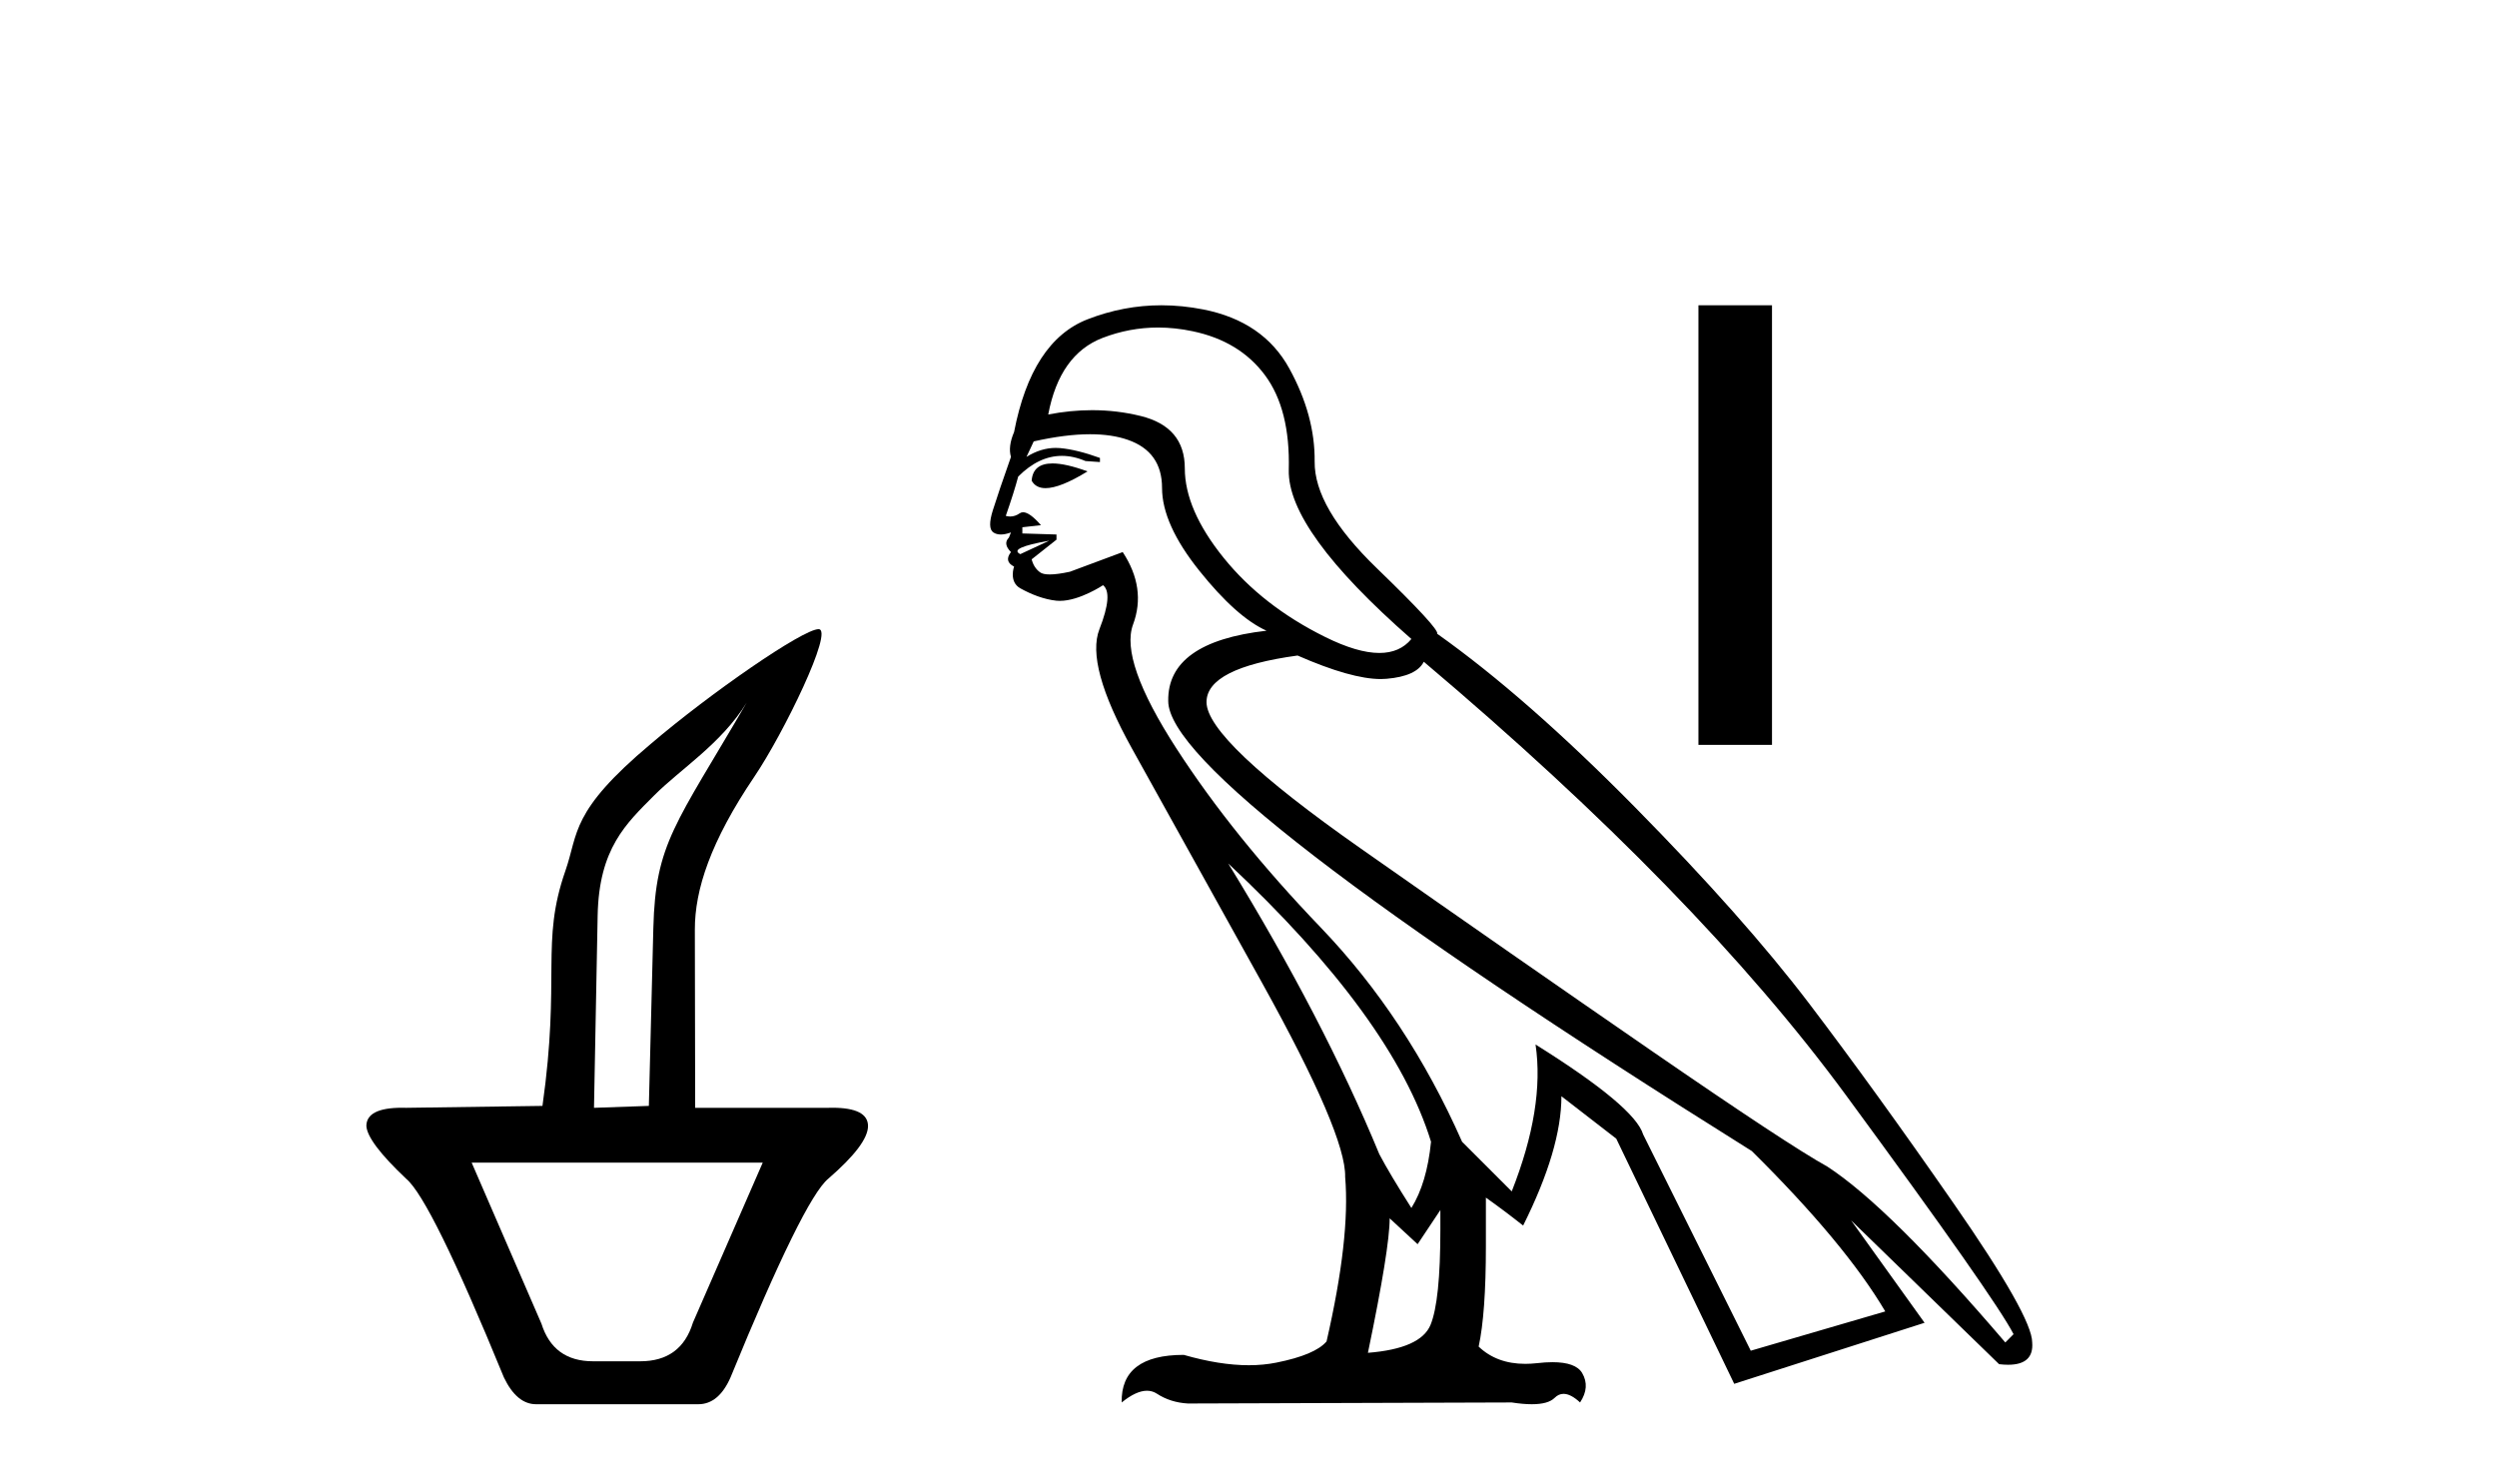
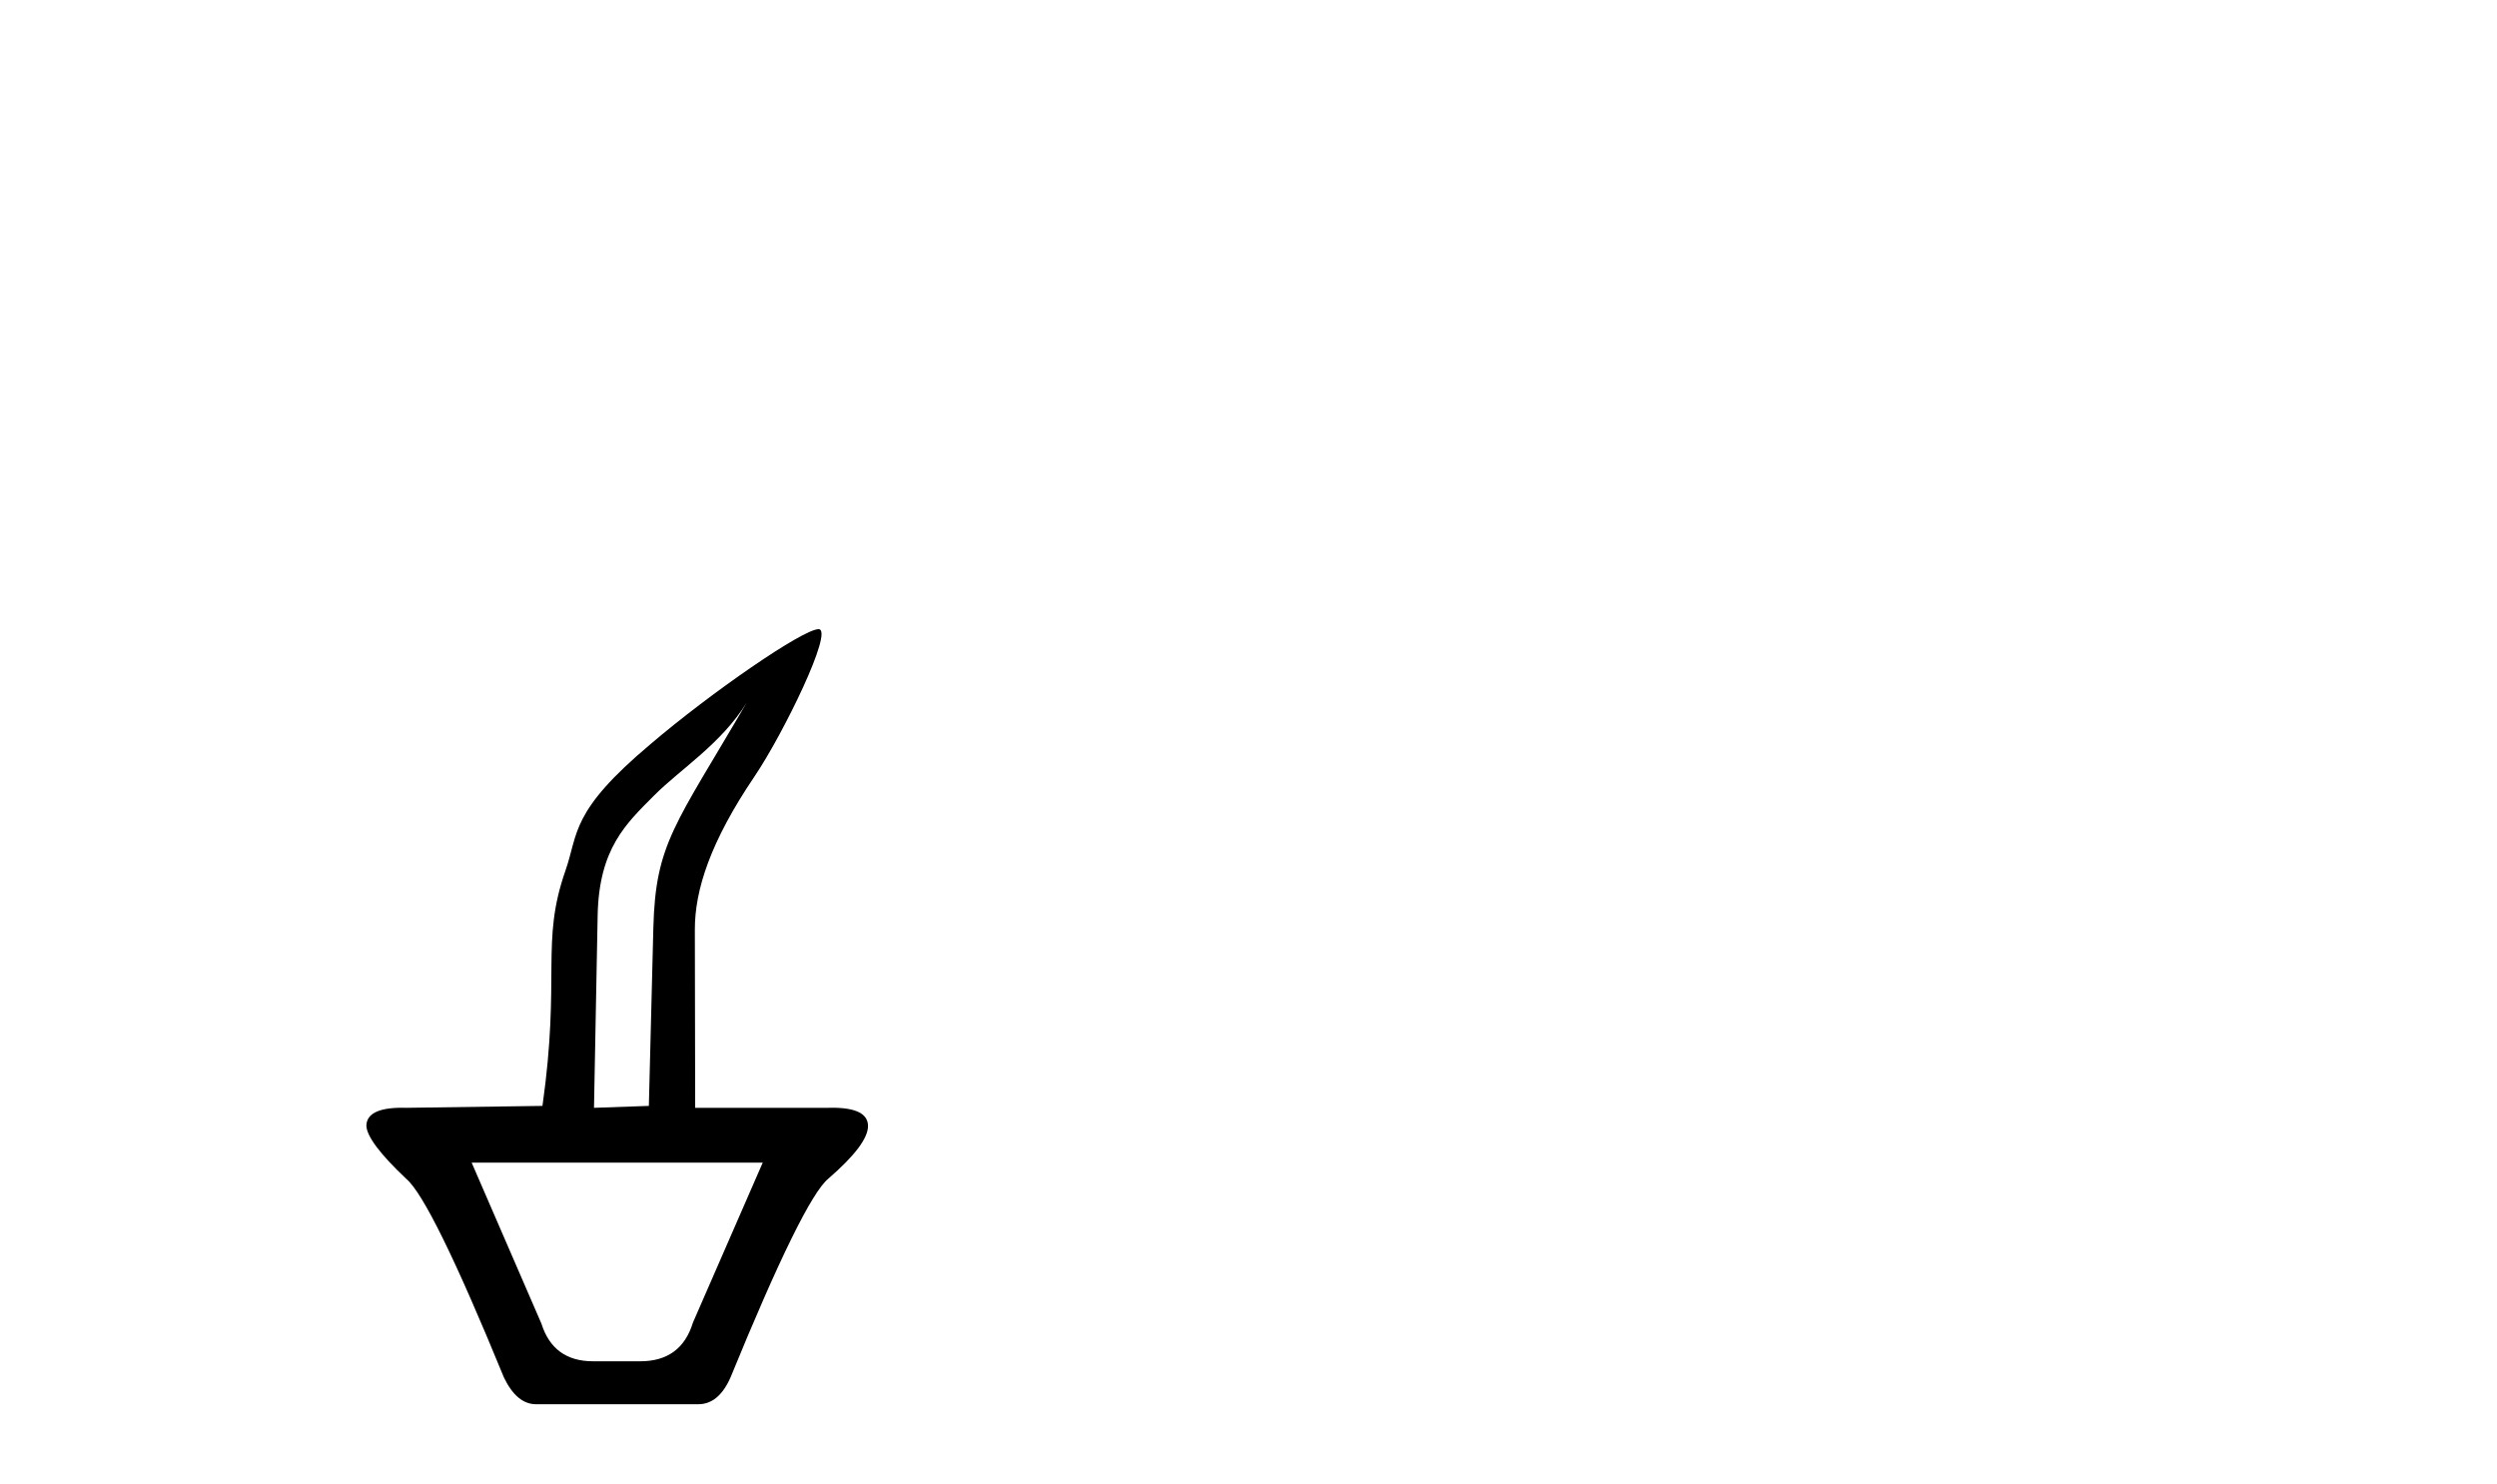
<svg xmlns="http://www.w3.org/2000/svg" width="69.0" height="41.0">
  <path d="M 20.632 19.42 C 19.934 20.553 18.803 21.255 18.082 21.978 C 17.307 22.756 16.551 23.444 16.515 25.301 L 16.414 30.617 L 17.93 30.564 L 18.054 25.649 C 18.113 23.296 18.666 22.797 20.632 19.42 ZM 13.033 32.131 L 14.962 36.583 C 15.18 37.276 15.655 37.622 16.387 37.622 L 17.693 37.622 C 18.445 37.622 18.93 37.266 19.148 36.553 L 21.077 32.131 ZM 22.62 17.388 C 23.056 17.388 21.649 20.277 20.846 21.464 C 19.635 23.255 19.199 24.588 19.201 25.693 L 19.21 30.617 L 22.888 30.617 C 22.926 30.616 22.964 30.615 23 30.615 C 23.658 30.615 23.986 30.784 23.986 31.121 C 23.986 31.458 23.62 31.943 22.888 32.576 C 22.433 32.952 21.532 34.782 20.187 38.067 C 19.969 38.562 19.672 38.809 19.296 38.809 L 14.814 38.809 C 14.458 38.809 14.161 38.562 13.924 38.067 C 12.578 34.782 11.678 32.952 11.222 32.576 C 10.51 31.903 10.144 31.418 10.124 31.121 C 10.124 30.784 10.453 30.615 11.11 30.615 C 11.146 30.615 11.184 30.616 11.222 30.617 L 14.99 30.564 C 15.498 26.976 14.931 26.051 15.624 24.065 C 15.989 23.021 15.751 22.434 17.981 20.561 C 19.636 19.149 22.185 17.388 22.62 17.388 Z" style="fill:#000000;stroke:none" />
-   <path d="M 29.084 12.808 C 28.723 12.808 28.531 12.967 28.508 13.285 C 28.584 13.422 28.712 13.491 28.892 13.491 C 29.162 13.491 29.549 13.337 30.052 13.028 C 29.651 12.881 29.328 12.808 29.084 12.808 ZM 28.994 14.943 L 28.194 15.315 C 27.965 15.201 28.232 15.077 28.994 14.943 ZM 32.001 9.052 C 32.313 9.052 32.631 9.086 32.954 9.154 C 33.821 9.335 34.488 9.74 34.955 10.369 C 35.422 10.998 35.642 11.87 35.613 12.985 C 35.584 14.1 36.714 15.658 39.001 17.66 C 38.789 17.917 38.495 18.046 38.116 18.046 C 37.711 18.046 37.21 17.898 36.614 17.602 C 35.461 17.031 34.527 16.301 33.812 15.415 C 33.097 14.529 32.74 13.704 32.74 12.942 C 32.74 12.18 32.335 11.698 31.524 11.498 C 31.088 11.39 30.64 11.336 30.179 11.336 C 29.783 11.336 29.379 11.376 28.966 11.455 C 29.175 10.35 29.676 9.644 30.467 9.339 C 30.963 9.148 31.474 9.052 32.001 9.052 ZM 33.94 23.864 C 36.971 26.704 38.839 29.268 39.544 31.555 C 39.468 32.317 39.287 32.927 39.001 33.385 C 38.601 32.756 38.305 32.26 38.115 31.898 C 37.085 29.401 35.694 26.723 33.94 23.864 ZM 35.856 18.117 C 36.844 18.55 37.611 18.767 38.158 18.767 C 38.212 18.767 38.265 18.765 38.315 18.76 C 38.868 18.713 39.211 18.555 39.344 18.289 C 44.376 22.539 48.265 26.532 51.01 30.268 C 53.754 34.004 55.298 36.206 55.641 36.873 L 55.413 37.102 C 53.278 34.605 51.639 32.985 50.495 32.241 C 49.771 31.841 48.15 30.773 45.634 29.039 C 43.118 27.304 40.44 25.441 37.6 23.449 C 34.76 21.457 33.34 20.109 33.34 19.404 C 33.34 18.775 34.179 18.346 35.856 18.117 ZM 30.124 12.001 C 30.524 12.001 30.872 12.053 31.167 12.156 C 31.796 12.375 32.111 12.818 32.111 13.485 C 32.111 14.152 32.454 14.915 33.14 15.772 C 33.826 16.63 34.446 17.183 34.998 17.431 C 33.168 17.64 32.263 18.289 32.282 19.375 C 32.282 20.938 37.657 25.084 48.408 31.812 C 50.123 33.509 51.353 34.986 52.096 36.244 L 48.379 37.33 L 45.406 31.355 C 45.253 30.84 44.262 30.011 42.432 28.867 L 42.432 28.867 C 42.604 30.03 42.384 31.383 41.774 32.927 L 40.402 31.555 C 39.392 29.268 38.086 27.29 36.485 25.622 C 34.884 23.954 33.559 22.31 32.511 20.69 C 31.463 19.07 31.062 17.926 31.31 17.259 C 31.558 16.592 31.463 15.925 31.024 15.258 L 29.566 15.801 C 29.335 15.851 29.149 15.876 29.008 15.876 C 28.881 15.876 28.791 15.856 28.737 15.815 C 28.622 15.73 28.546 15.61 28.508 15.458 L 29.194 14.915 L 29.194 14.772 L 28.251 14.743 L 28.251 14.572 L 28.765 14.514 C 28.557 14.276 28.392 14.157 28.271 14.157 C 28.237 14.157 28.206 14.167 28.179 14.186 C 28.093 14.245 28.005 14.275 27.915 14.275 C 27.875 14.275 27.834 14.269 27.793 14.257 C 27.946 13.819 28.06 13.457 28.136 13.171 C 28.518 12.789 28.92 12.599 29.344 12.599 C 29.555 12.599 29.772 12.646 29.995 12.742 L 30.395 12.77 L 30.395 12.656 C 29.976 12.504 29.609 12.413 29.294 12.384 C 29.253 12.381 29.212 12.379 29.171 12.379 C 28.899 12.379 28.63 12.462 28.365 12.627 L 28.565 12.199 C 29.152 12.067 29.671 12.001 30.124 12.001 ZM 39.802 33.442 L 39.802 33.985 C 39.802 35.3 39.711 36.177 39.53 36.616 C 39.349 37.054 38.772 37.311 37.8 37.388 C 38.201 35.462 38.401 34.224 38.401 33.671 L 39.173 34.386 L 39.802 33.442 ZM 32.095 8.437 C 31.398 8.437 30.717 8.566 30.052 8.825 C 29.023 9.225 28.346 10.264 28.022 11.941 C 27.908 12.208 27.879 12.437 27.936 12.627 C 27.707 13.276 27.541 13.766 27.436 14.1 C 27.331 14.433 27.336 14.638 27.45 14.715 C 27.507 14.753 27.576 14.772 27.657 14.772 C 27.738 14.772 27.831 14.753 27.936 14.715 L 27.936 14.715 L 27.879 14.858 C 27.765 14.972 27.784 15.105 27.936 15.258 C 27.803 15.429 27.831 15.563 28.022 15.658 C 28.022 15.658 27.87 16.078 28.194 16.259 C 28.497 16.428 28.849 16.566 29.194 16.602 C 29.226 16.605 29.257 16.606 29.289 16.606 C 29.833 16.606 30.481 16.173 30.481 16.173 L 30.481 16.173 C 30.671 16.325 30.638 16.73 30.381 17.388 C 30.123 18.046 30.424 19.146 31.281 20.69 C 32.139 22.234 33.34 24.398 34.884 27.18 C 36.428 29.963 37.19 31.746 37.171 32.527 C 37.267 33.652 37.095 35.167 36.657 37.073 C 36.447 37.321 35.985 37.516 35.27 37.659 C 35.032 37.707 34.778 37.731 34.509 37.731 C 33.971 37.731 33.372 37.635 32.711 37.445 C 31.548 37.445 30.976 37.883 30.996 38.76 C 31.262 38.544 31.495 38.436 31.694 38.436 C 31.794 38.436 31.885 38.463 31.968 38.517 C 32.215 38.679 32.501 38.77 32.825 38.789 L 41.774 38.76 C 41.985 38.793 42.17 38.809 42.329 38.809 C 42.632 38.809 42.842 38.75 42.961 38.631 C 43.034 38.558 43.116 38.522 43.206 38.522 C 43.339 38.522 43.491 38.601 43.662 38.76 C 43.852 38.474 43.871 38.202 43.719 37.945 C 43.601 37.747 43.327 37.647 42.898 37.647 C 42.771 37.647 42.63 37.656 42.475 37.674 C 42.362 37.686 42.253 37.693 42.148 37.693 C 41.623 37.693 41.193 37.534 40.86 37.216 C 40.993 36.606 41.06 35.682 41.06 34.443 L 41.06 33.099 C 41.384 33.328 41.727 33.585 42.089 33.871 C 42.794 32.46 43.147 31.269 43.147 30.297 L 44.662 31.469 L 47.922 38.245 L 53.182 36.558 L 51.152 33.728 L 55.241 37.702 C 55.33 37.713 55.413 37.718 55.49 37.718 C 55.967 37.718 56.189 37.513 56.156 37.102 C 56.156 36.625 55.432 35.343 53.983 33.256 C 52.534 31.169 51.205 29.33 49.995 27.738 C 48.784 26.146 47.178 24.336 45.177 22.306 C 43.175 20.276 41.355 18.679 39.716 17.517 C 39.754 17.421 39.196 16.816 38.043 15.701 C 36.89 14.586 36.318 13.604 36.328 12.756 C 36.337 11.908 36.104 11.05 35.627 10.183 C 35.151 9.316 34.36 8.772 33.254 8.553 C 32.863 8.476 32.477 8.437 32.095 8.437 Z" style="fill:#000000;stroke:none" />
-   <path d="M 46.933 8.437 L 46.933 20.586 L 48.966 20.586 L 48.966 8.437 Z" style="fill:#000000;stroke:none" />
</svg>